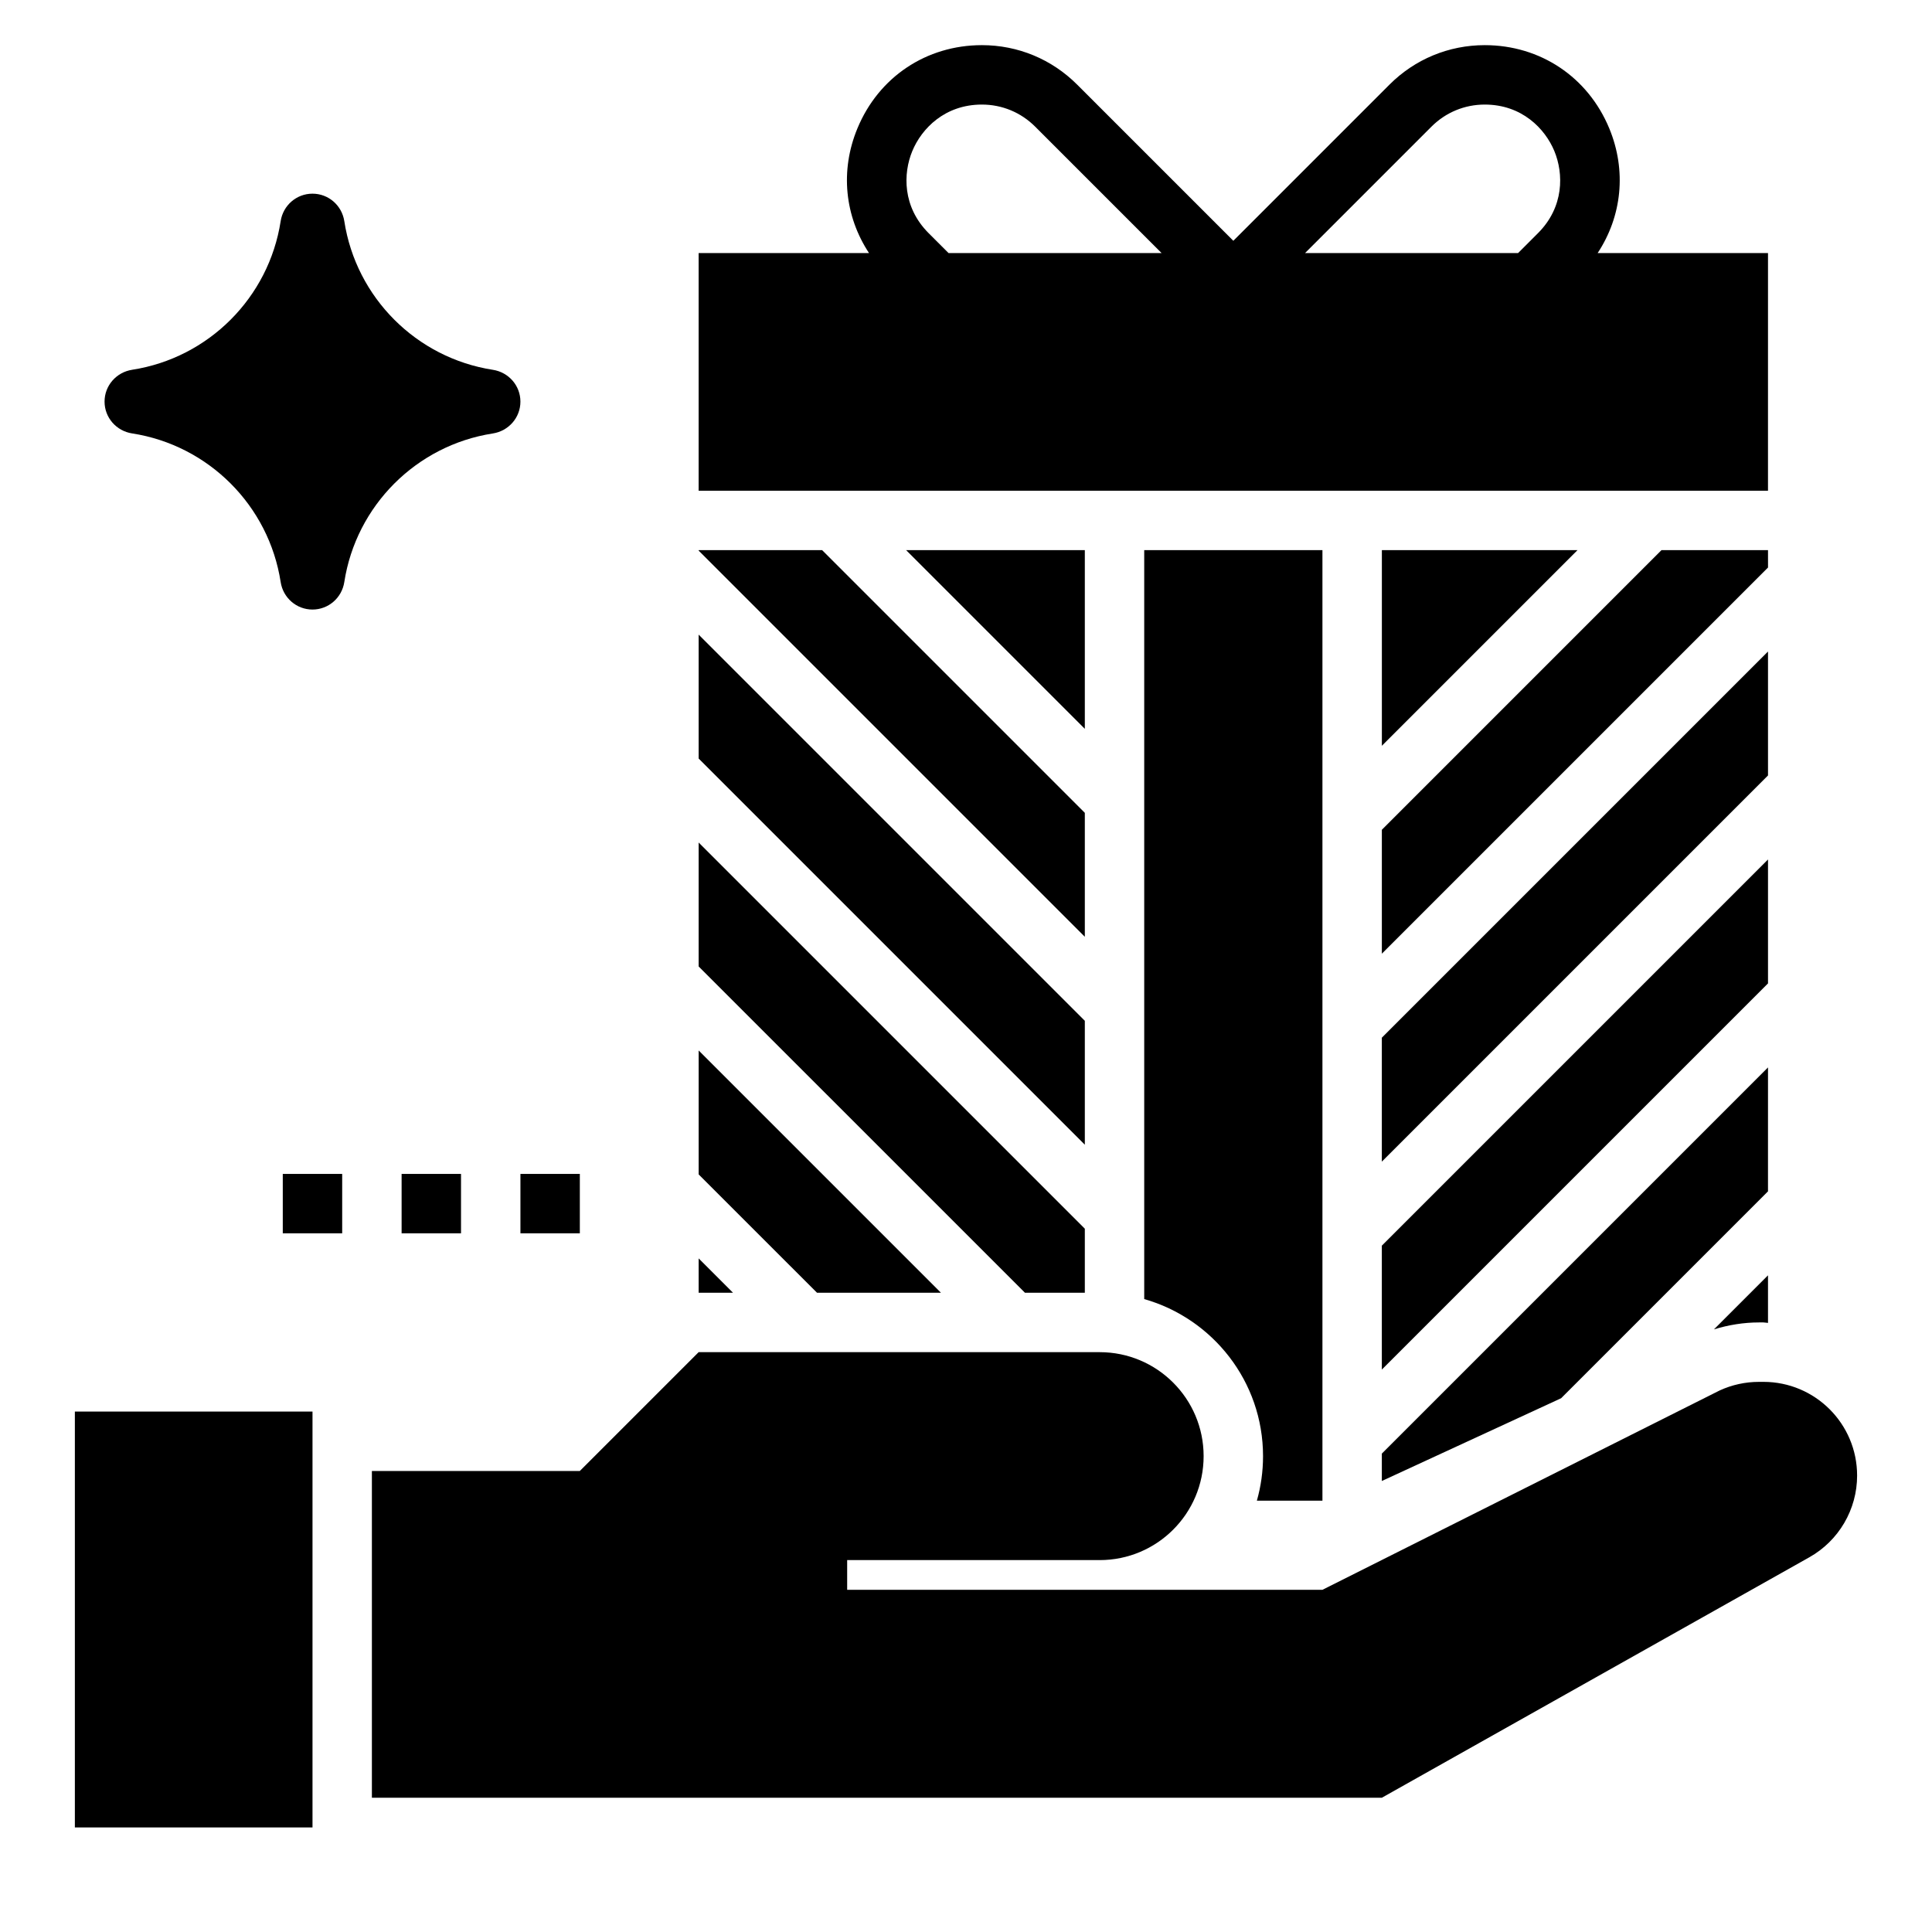
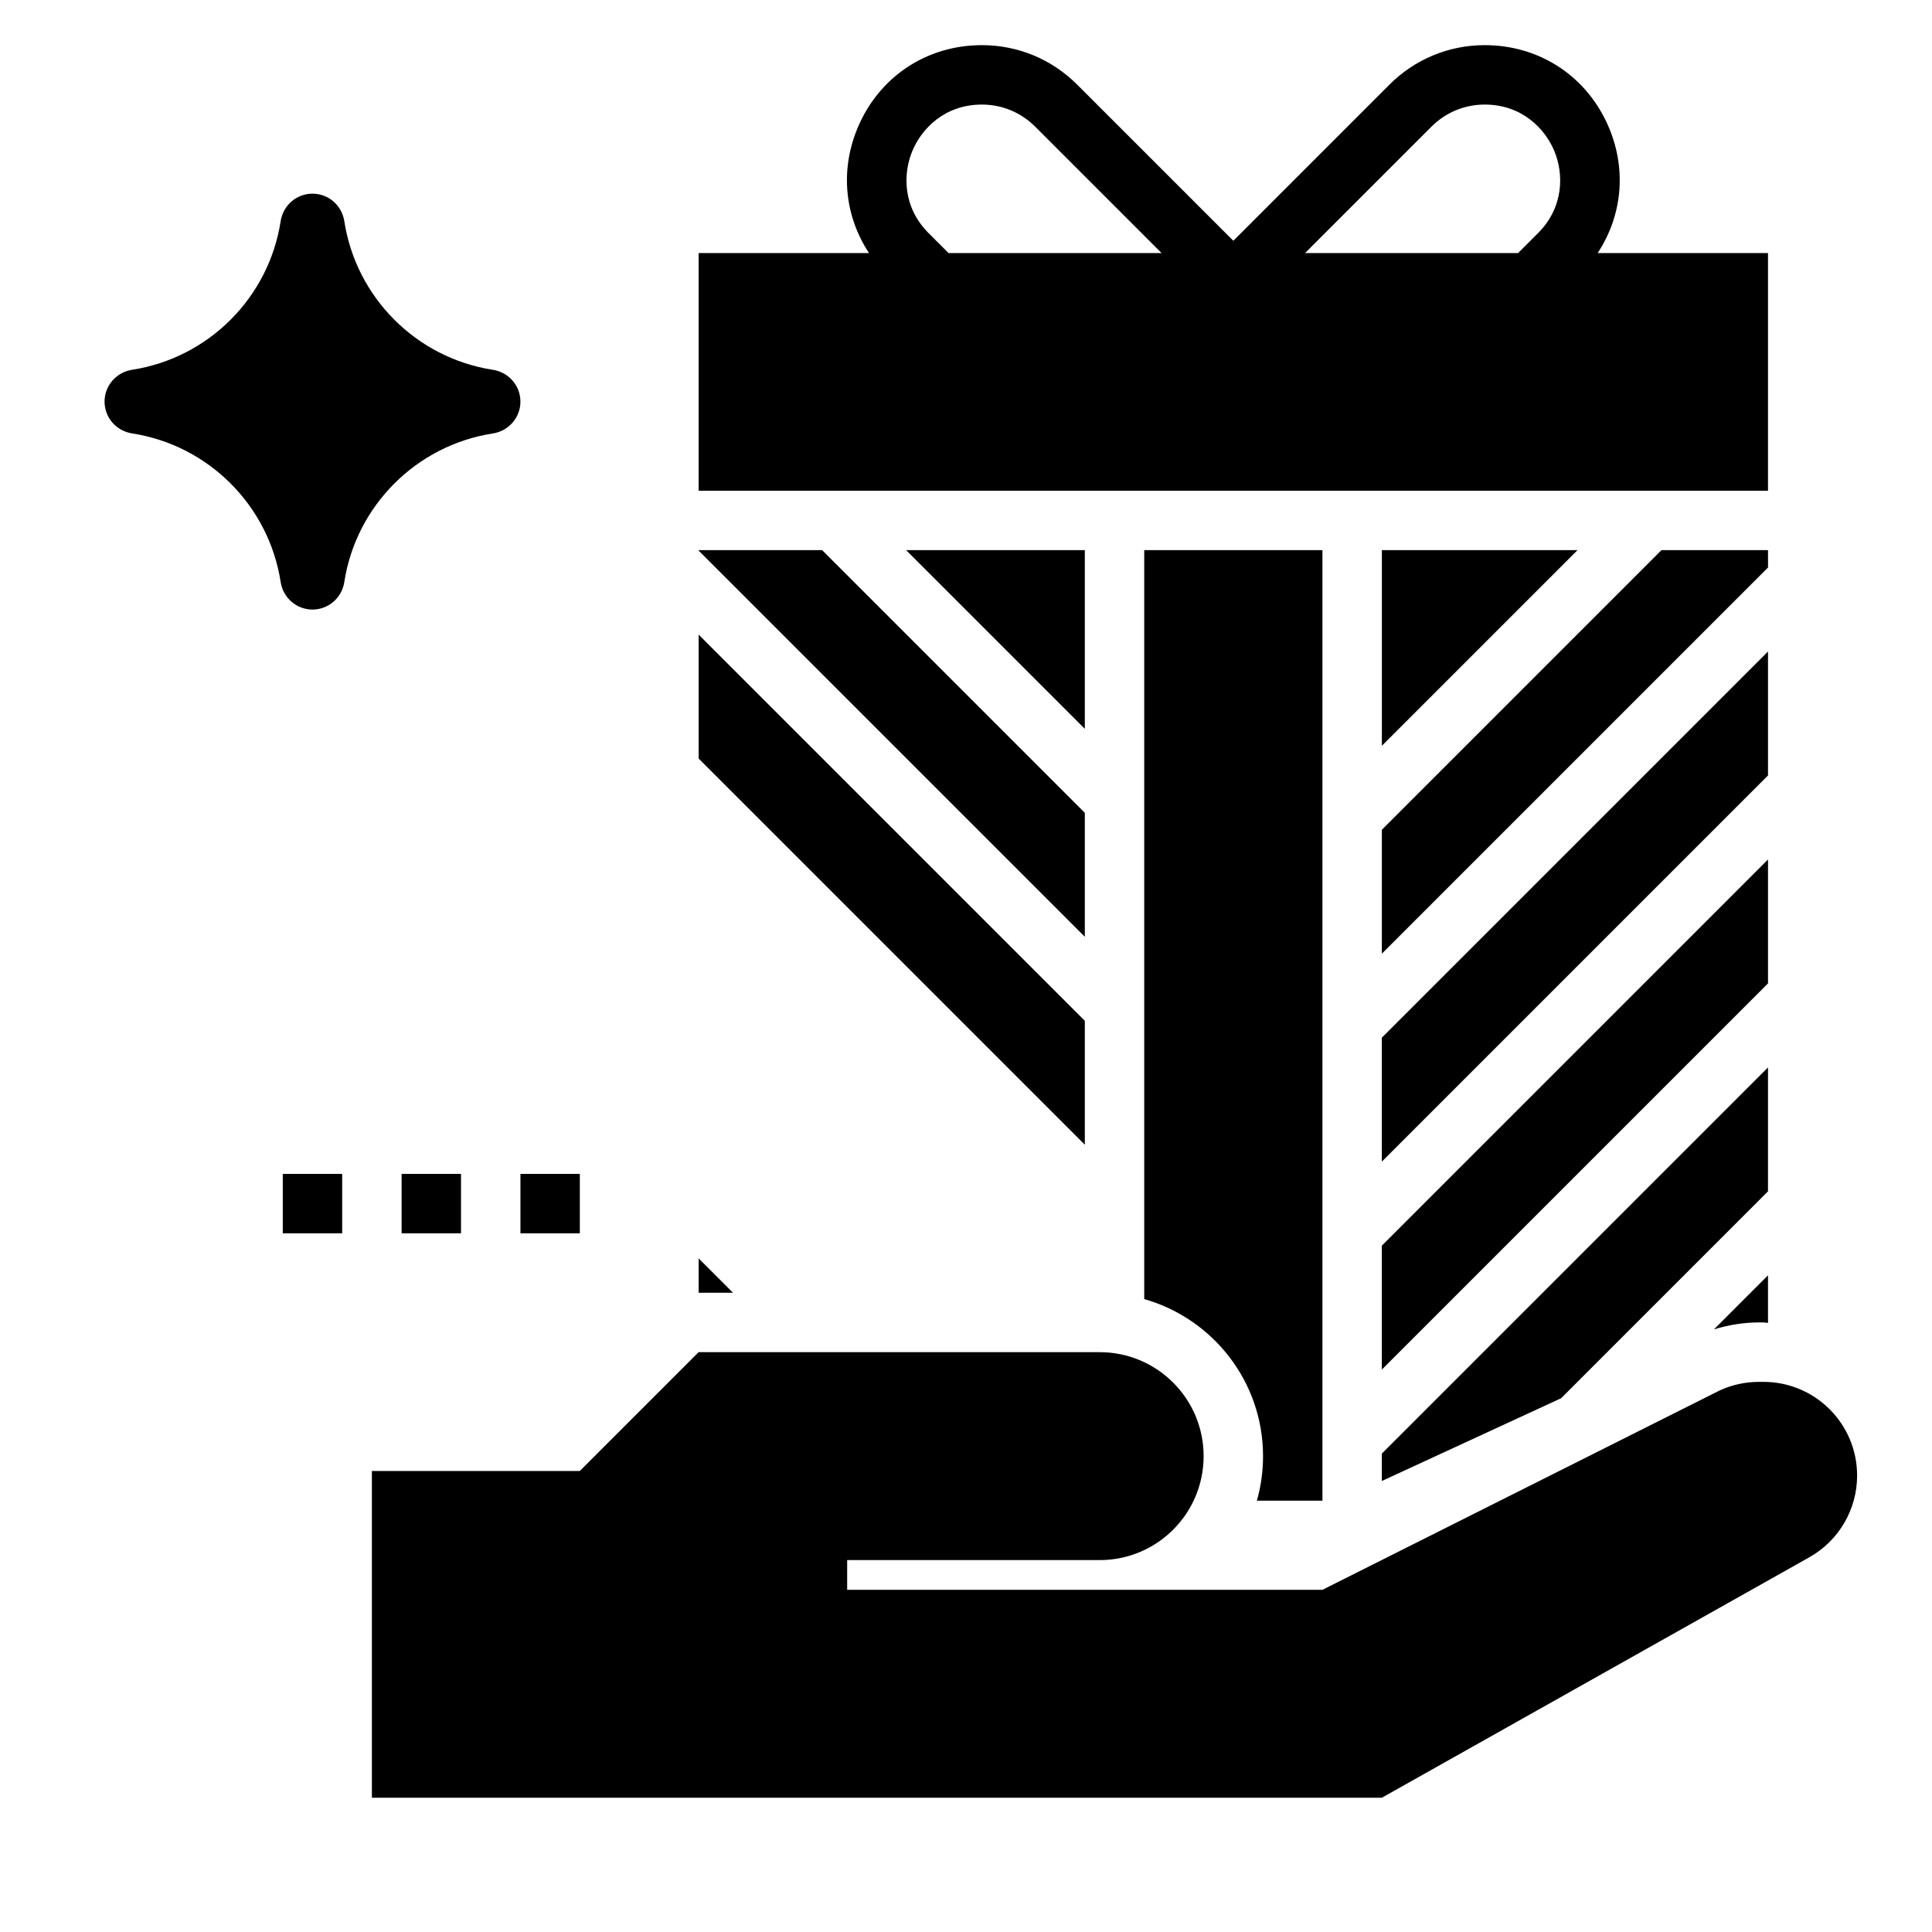
<svg xmlns="http://www.w3.org/2000/svg" fill="#000000" width="800px" height="800px" version="1.1" viewBox="144 144 512 512">
  <g>
-     <path d="m163.84 518.08h62.977v110.21h-62.977z" />
    <path d="m611.32 510.21h-1.195c-3.598 0-7.148 0.781-10.406 2.281l-105.26 52.824h-125.95v-7.871h66.914c15.215 0 27.551-12.336 27.551-27.551 0-15.219-12.336-27.555-27.555-27.555h-106.27l-31.488 31.488h-55.105v86.594h267.65l113.29-63.723c7.816-4.402 12.66-12.676 12.66-21.648 0.004-13.727-11.113-24.84-24.832-24.84z" />
    <path d="m612.54 211.07h-45.152c6.43-9.746 7.731-21.836 3.078-33.062-5.637-13.594-18.273-22.043-32.992-22.043-9.531 0-18.508 3.715-25.246 10.461l-41.383 41.387-41.383-41.383c-6.746-6.75-15.715-10.465-25.246-10.465-14.719 0-27.355 8.445-32.984 22.043-4.66 11.227-3.356 23.316 3.07 33.062h-45.156v62.977h283.39zm-89.184-33.512c3.773-3.769 8.785-5.848 14.117-5.848 9.832 0 15.973 6.367 18.445 12.32 2.465 5.953 2.621 14.801-4.328 21.75l-5.285 5.289h-56.457zm-133.26 28.23c-6.949-6.949-6.793-15.801-4.328-21.75 2.465-5.961 8.613-12.328 18.445-12.328 5.328 0 10.344 2.078 14.113 5.848l33.512 33.512h-56.457z" />
    <path d="m612.54 371.77-102.34 102.34v32.844l102.34-102.34z" />
    <path d="m612.54 316.66-102.34 102.34v32.844l102.34-102.34z" />
    <path d="m612.54 289.79h-28.23l-74.105 74.109v32.84l102.34-102.34z" />
    <path d="m612.54 426.88-102.34 102.34v7.258l47.516-21.934 54.82-54.82z" />
    <path d="m431.49 414.52-102.34-102.34v32.84l102.34 102.34z" />
    <path d="m510.21 341.64 51.844-51.848h-51.844z" />
    <path d="m611.32 494.46c0.418 0 0.805 0.109 1.219 0.125v-12.609l-14.32 14.32c3.852-1.18 7.883-1.836 11.902-1.836z" />
-     <path d="m393.36 486.59-64.207-64.203v32.844l31.363 31.359z" />
    <path d="m431.49 359.41-69.621-69.621h-32.719v0.129l102.34 102.34z" />
    <path d="m494.46 541.7v-251.91h-47.23v198.48c18.145 5.156 31.488 21.844 31.488 41.621 0 4.094-0.566 8.055-1.637 11.809z" />
    <path d="m329.15 477.49v9.098h9.102z" />
-     <path d="m431.49 486.59v-16.973l-102.34-102.34v32.844l86.469 86.465z" />
    <path d="m431.49 289.79h-47.359l47.359 47.359z" />
    <path d="m179.02 258.86c20.254 3.141 36.234 19.129 39.359 39.391 0.645 4.191 4.203 7.285 8.43 7.285s7.785-3.094 8.43-7.273c3.125-20.262 19.105-36.25 39.359-39.391 4.199-0.656 7.316-4.199 7.316-8.441 0-4.242-3.117-7.785-7.312-8.43-20.254-3.141-36.234-19.129-39.359-39.391-0.648-4.191-4.203-7.285-8.434-7.285-4.227 0-7.785 3.094-8.43 7.277-3.125 20.262-19.105 36.25-39.359 39.391-4.195 0.652-7.312 4.195-7.312 8.438 0 4.242 3.117 7.785 7.312 8.43z" />
    <path d="m281.92 455.1h15.742v15.742h-15.742z" />
    <path d="m250.43 455.1h15.742v15.742h-15.742z" />
    <path d="m218.94 455.1h15.742v15.742h-15.742z" />
  </g>
</svg>